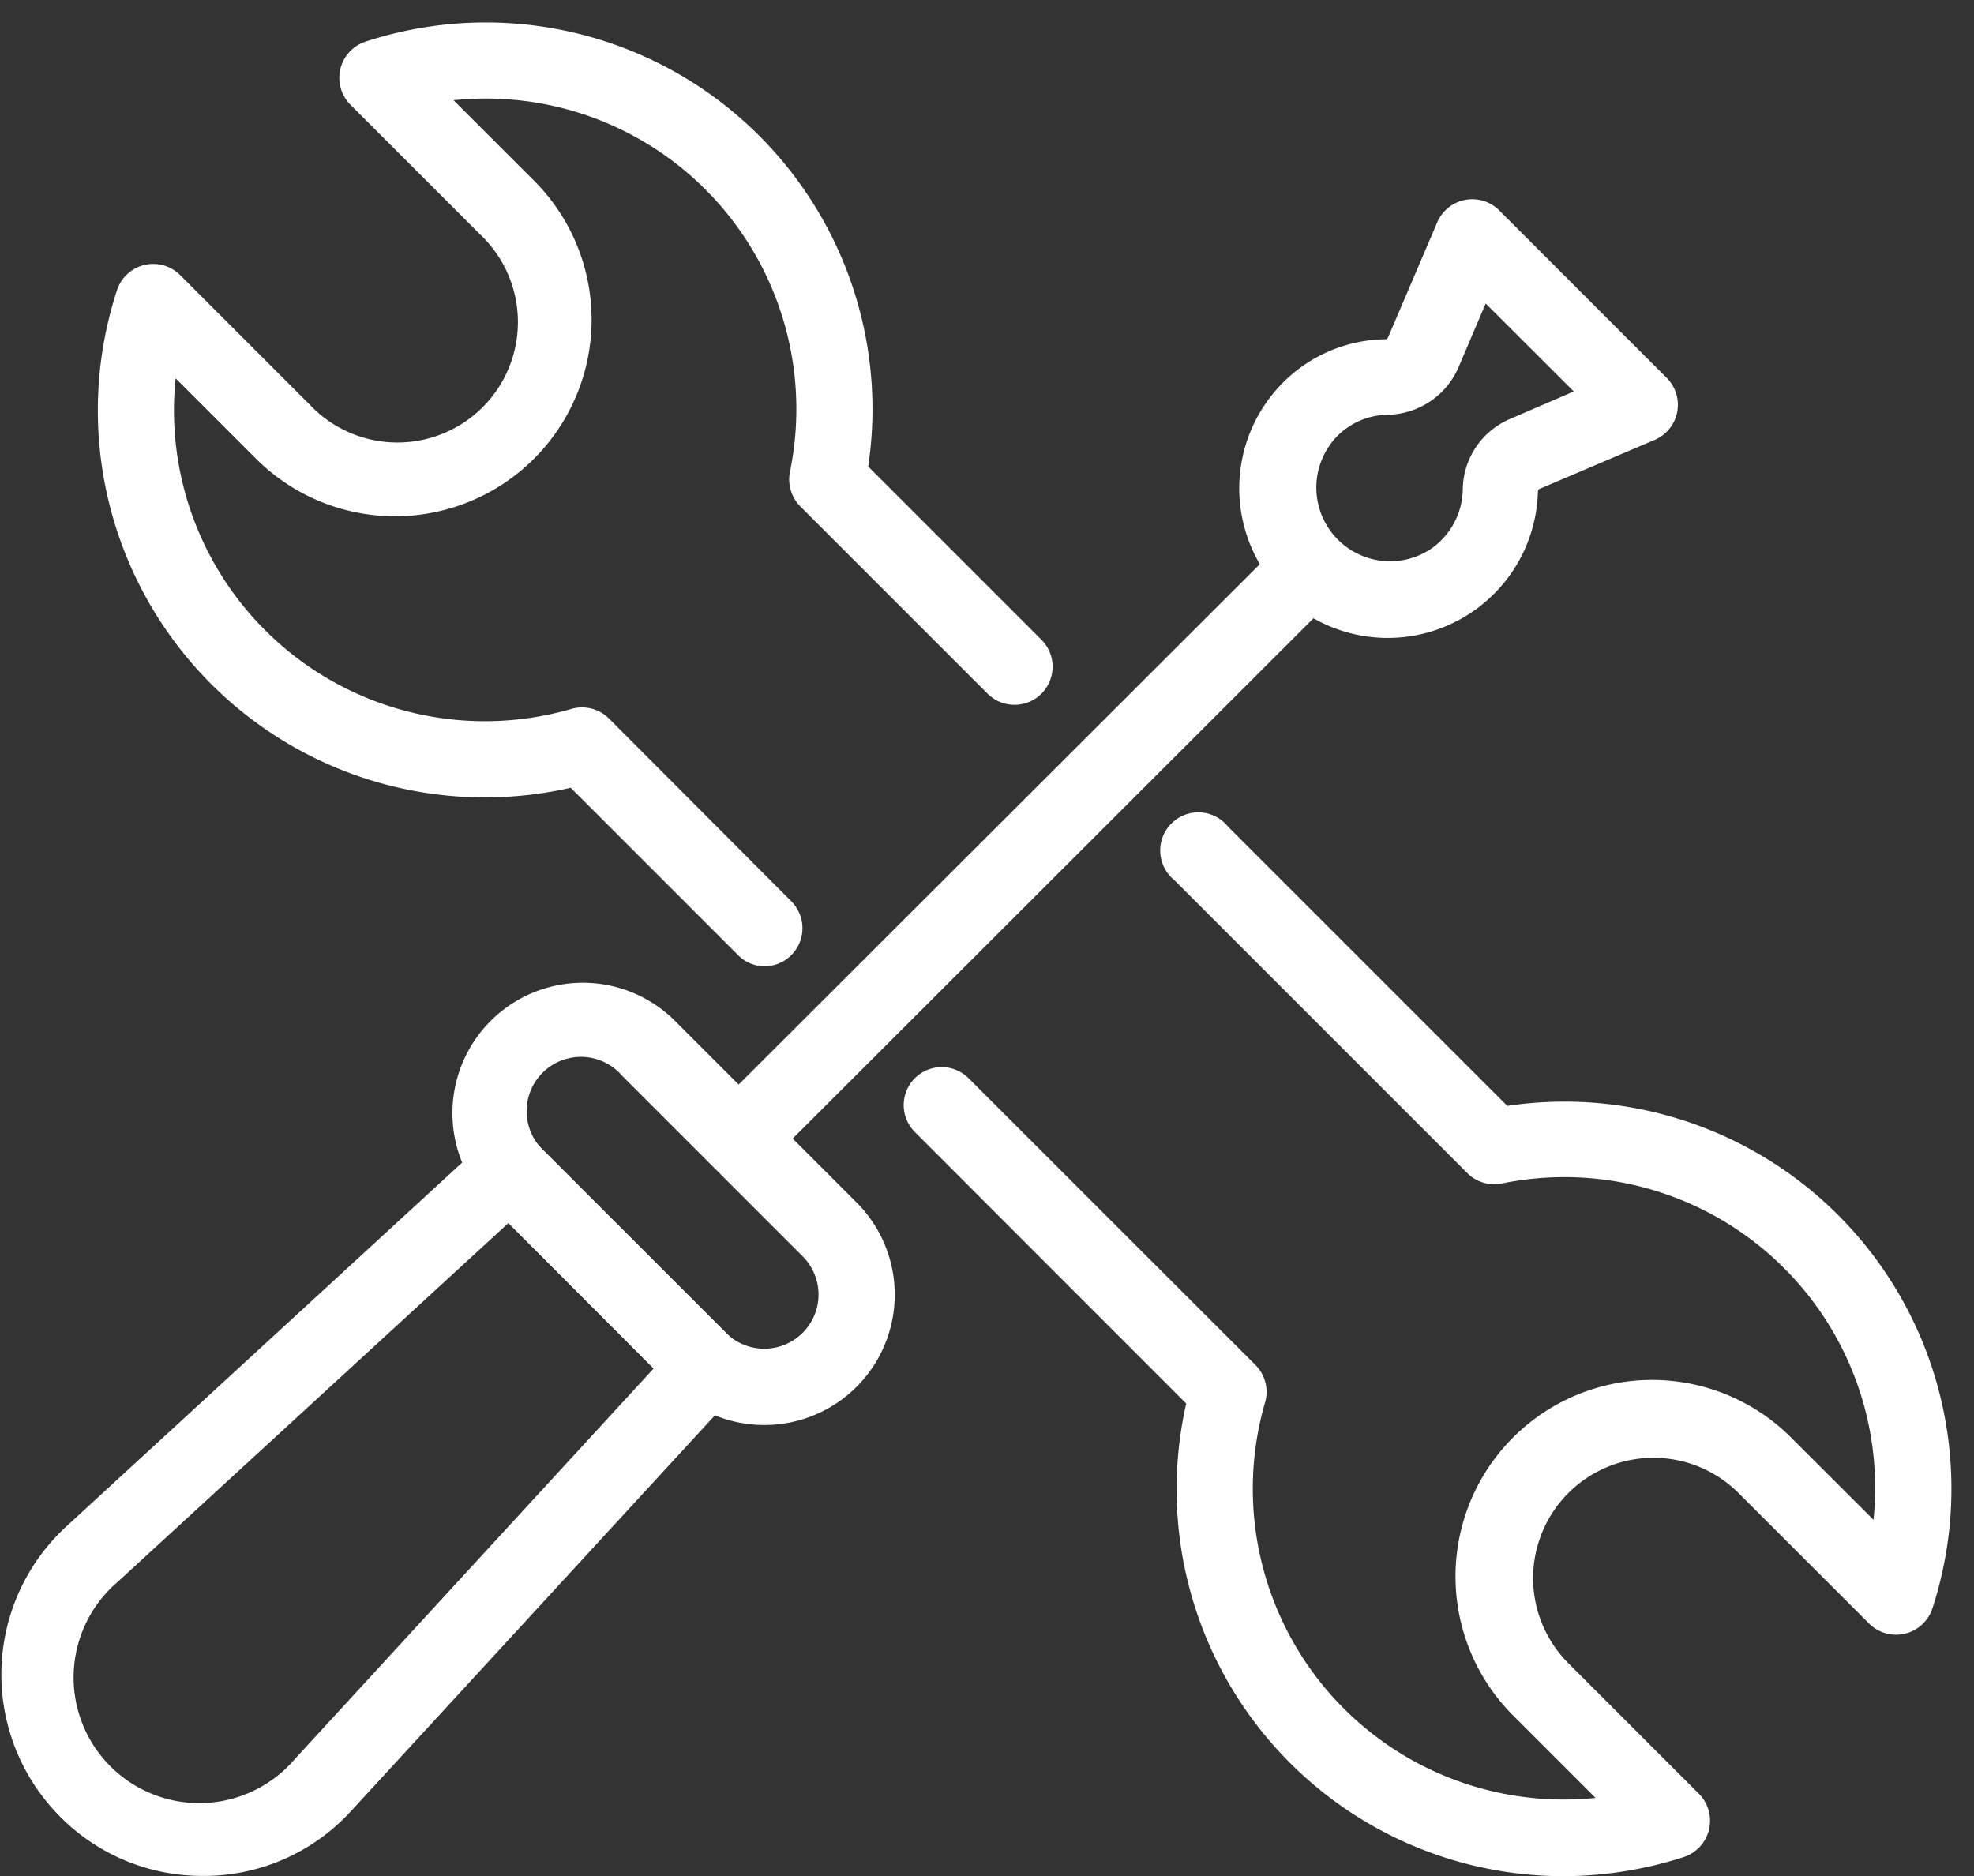
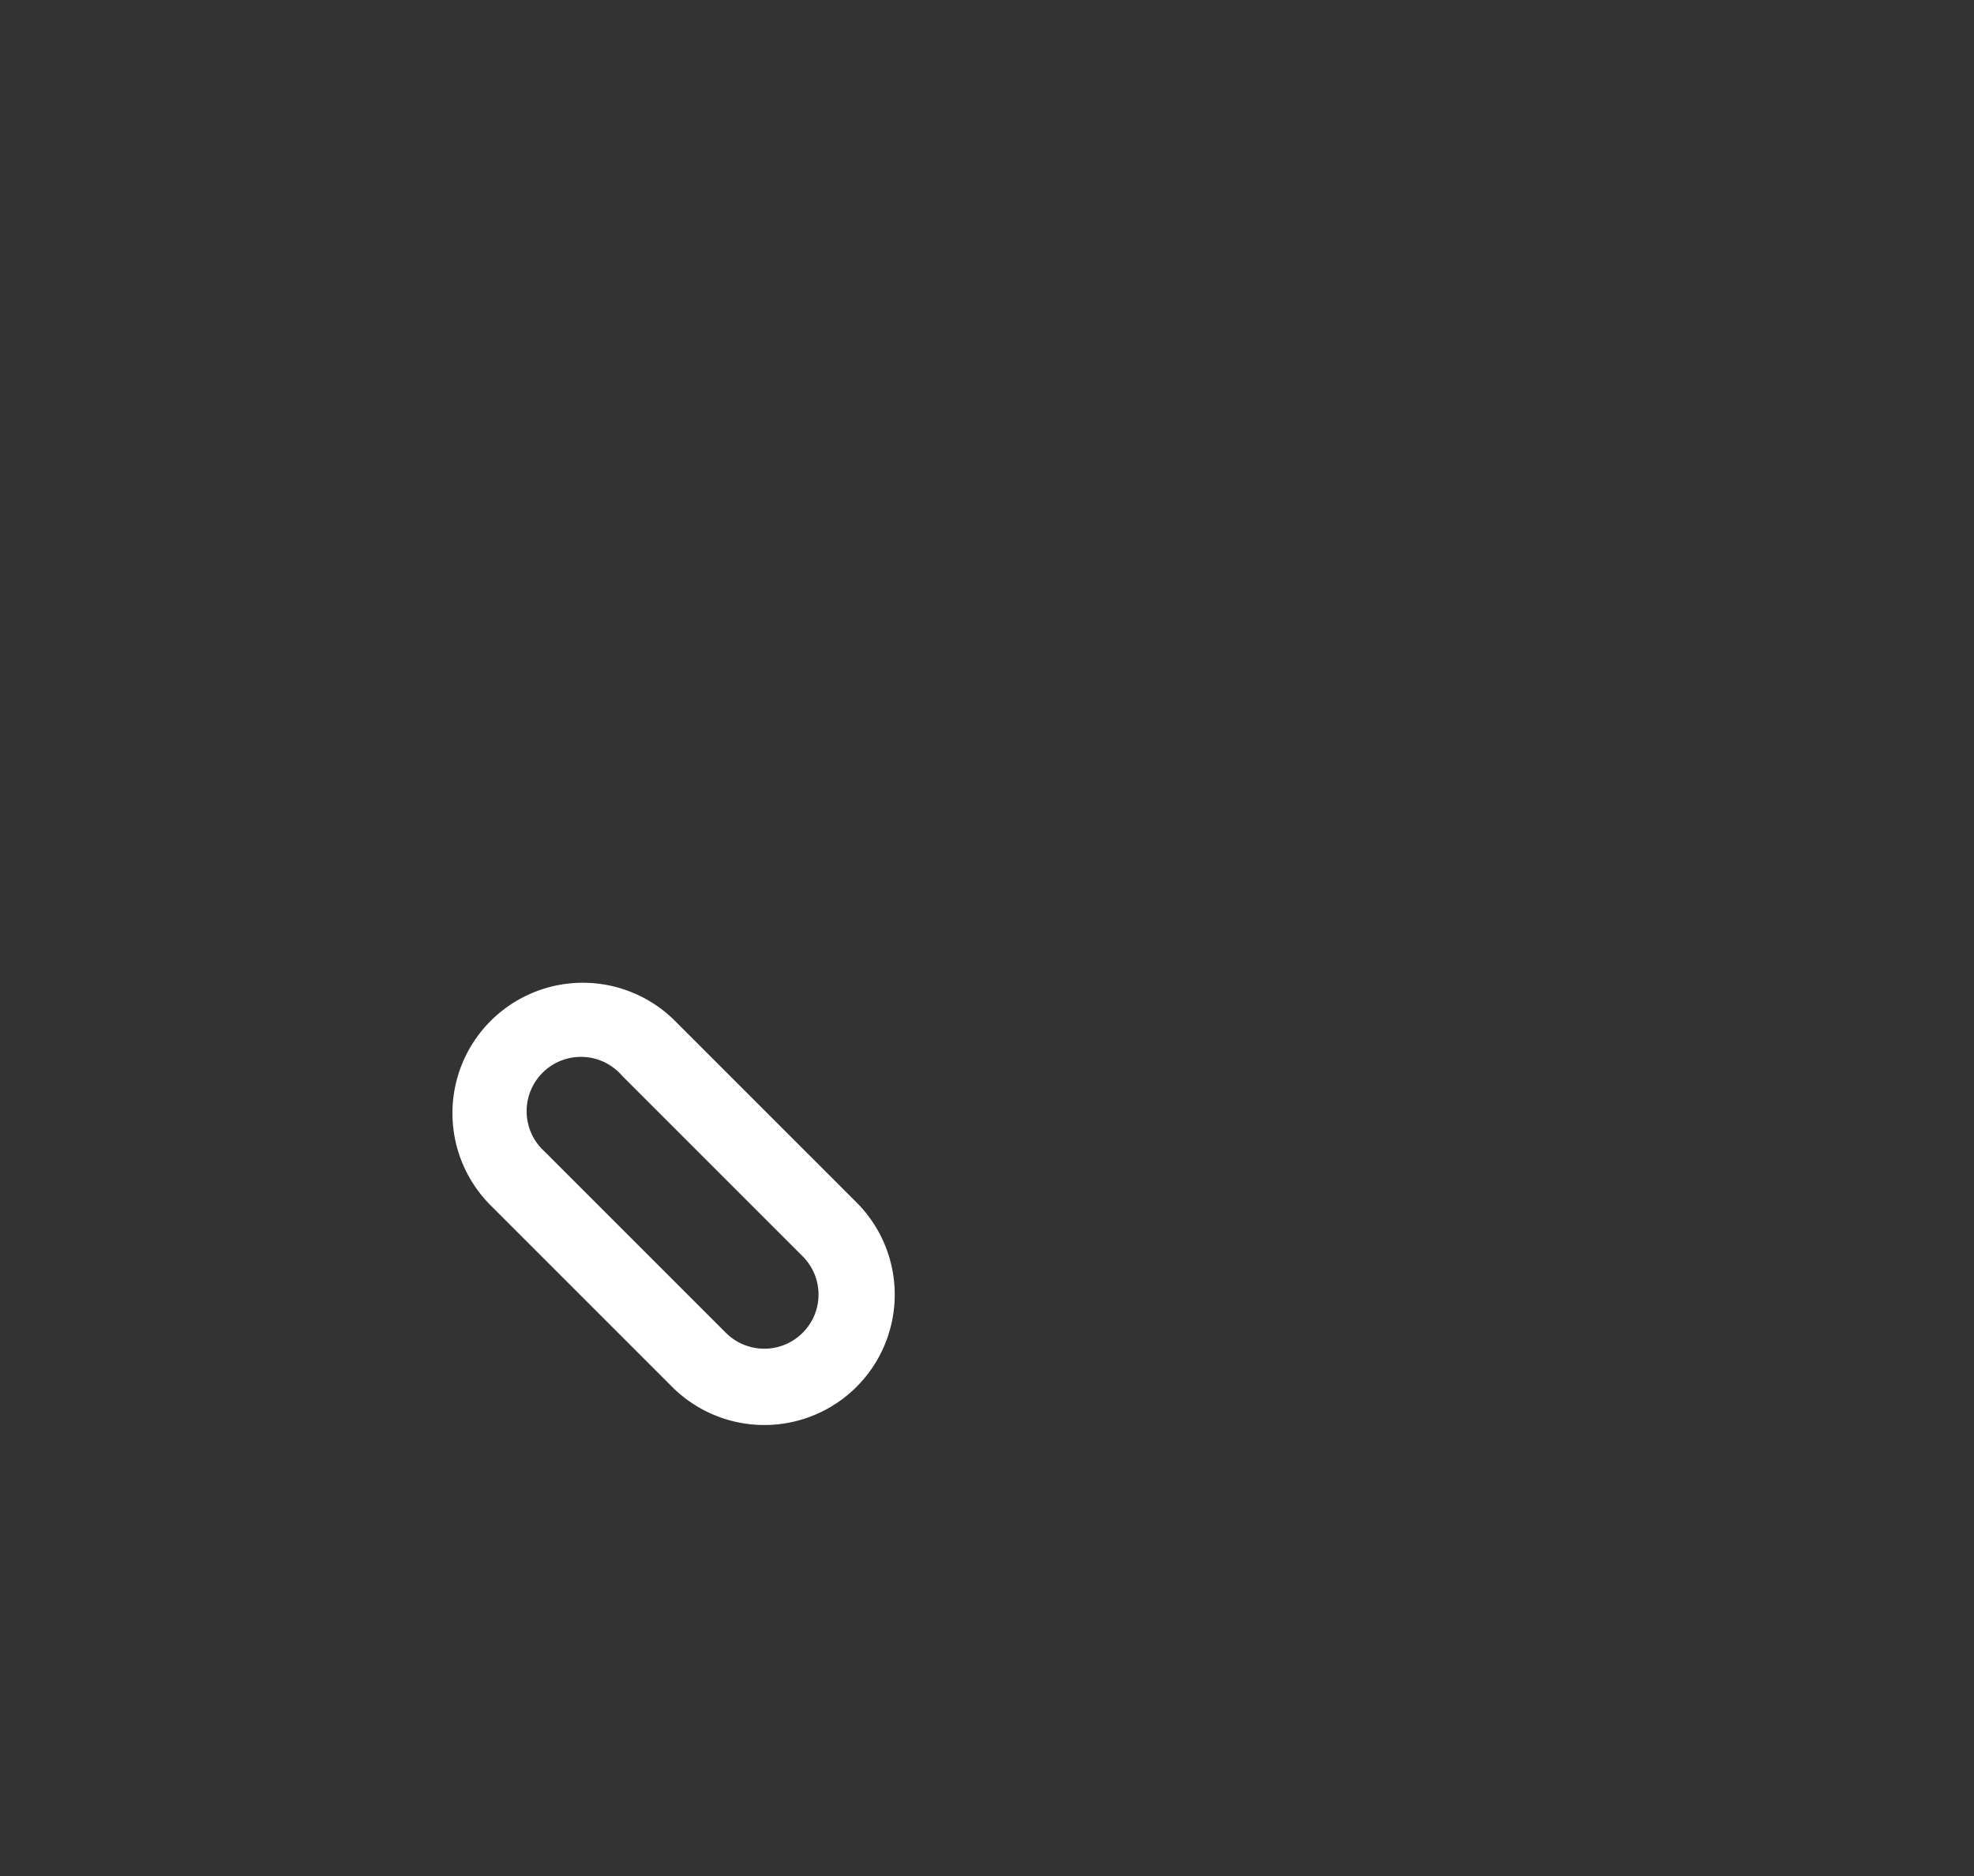
<svg xmlns="http://www.w3.org/2000/svg" fill="#ffffff" height="134.4" preserveAspectRatio="xMidYMid meet" version="1" viewBox="-0.1 -1.6 141.4 134.4" width="141.4" zoomAndPan="magnify">
  <rect x="-0.1" y="-1.6" width="141.4" height="134.4" fill="#333333" stroke="none" />
  <g data-name="Layer 2">
    <g data-name="Layer 1" id="change1_1">
-       <path d="M54.69,67.62A2.73,2.73,0,0,0,56.62,63L43.53,49.88a2.74,2.74,0,0,0-2.69-.7A22.27,22.27,0,0,1,12.48,25.5l5.76,5.76A14.08,14.08,0,0,0,38.15,11.34L32.39,5.58A22.24,22.24,0,0,1,56.48,32.22a2.76,2.76,0,0,0,.75,2.46L70.6,48.05a2.73,2.73,0,1,0,3.86-3.86L62.09,31.82a27.7,27.7,0,0,0-36-30.44A2.73,2.73,0,0,0,25,5.9l9.3,9.3a8.63,8.63,0,1,1-12.2,12.2l-9.3-9.3a2.73,2.73,0,0,0-4.52,1.09,27.72,27.72,0,0,0,32.5,35.64l12,12A2.68,2.68,0,0,0,54.69,67.62Z" />
-       <path d="M111.85,132.8a28.27,28.27,0,0,0,8.66-1.37,2.74,2.74,0,0,0,1.09-4.53l-9.3-9.3a8.62,8.62,0,1,1,12.19-12.19l9.3,9.3a2.74,2.74,0,0,0,4.53-1.09,27.72,27.72,0,0,0-30.45-36l-20-20A2.73,2.73,0,1,0,84,61.43l21,21a2.73,2.73,0,0,0,2.47.75,22.26,22.26,0,0,1,26.63,24.09l-5.76-5.75a14.08,14.08,0,1,0-19.91,19.91l5.76,5.76A22.26,22.26,0,0,1,90.52,98.85a2.72,2.72,0,0,0-.69-2.67L69.28,75.64a2.72,2.72,0,0,0-3.85,3.85L84.87,98.94a27.72,27.72,0,0,0,27,33.86Z" />
-       <path d="M4.23,128.56a14.42,14.42,0,0,1,.44-20.83l29.9-27.49a2.72,2.72,0,0,1,3.77.08L52.47,94.44a2.74,2.74,0,0,1,.08,3.78l-27.49,29.9a14.27,14.27,0,0,1-10.32,4.66h-.32A14.3,14.3,0,0,1,4.23,128.56ZM36.33,86l-28,25.72A9,9,0,1,0,21,124.43l25.72-28Z" />
      <path d="M48.05,97.75l-13-13A9.34,9.34,0,1,1,48.25,71.53l13,13A9.34,9.34,0,0,1,48.05,97.75ZM44.39,75.38a3.89,3.89,0,1,0-5.49,5.5l13,13a3.89,3.89,0,0,0,5.49,0,3.87,3.87,0,0,0,0-5.49l-13-13Z" />
-       <path d="M52.83,82.69a2.72,2.72,0,0,0,1.92-.8L95.68,41a2.73,2.73,0,0,0-3.86-3.86L50.9,78a2.73,2.73,0,0,0,1.93,4.66Z" />
-       <path d="M92.78,41.83a10.73,10.73,0,0,1-1-16,10.55,10.55,0,0,1,7.43-3.13.42.42,0,0,0,.14-.18l3.5-8.19a2.73,2.73,0,0,1,4.44-.86l12,12a2.73,2.73,0,0,1-.86,4.44l-8.32,3.54a.6.6,0,0,0-.05.21,10.76,10.76,0,0,1-17.35,8.18Zm13.54-21.69-1.91,4.49a5.64,5.64,0,0,1-5.07,3.48,5.19,5.19,0,0,0-3.66,1.54,5.28,5.28,0,0,0,6.82,8,5.29,5.29,0,0,0,2.18-4.14A5.56,5.56,0,0,1,108,28.44l4.63-2Z" />
    </g>
  </g>
</svg>